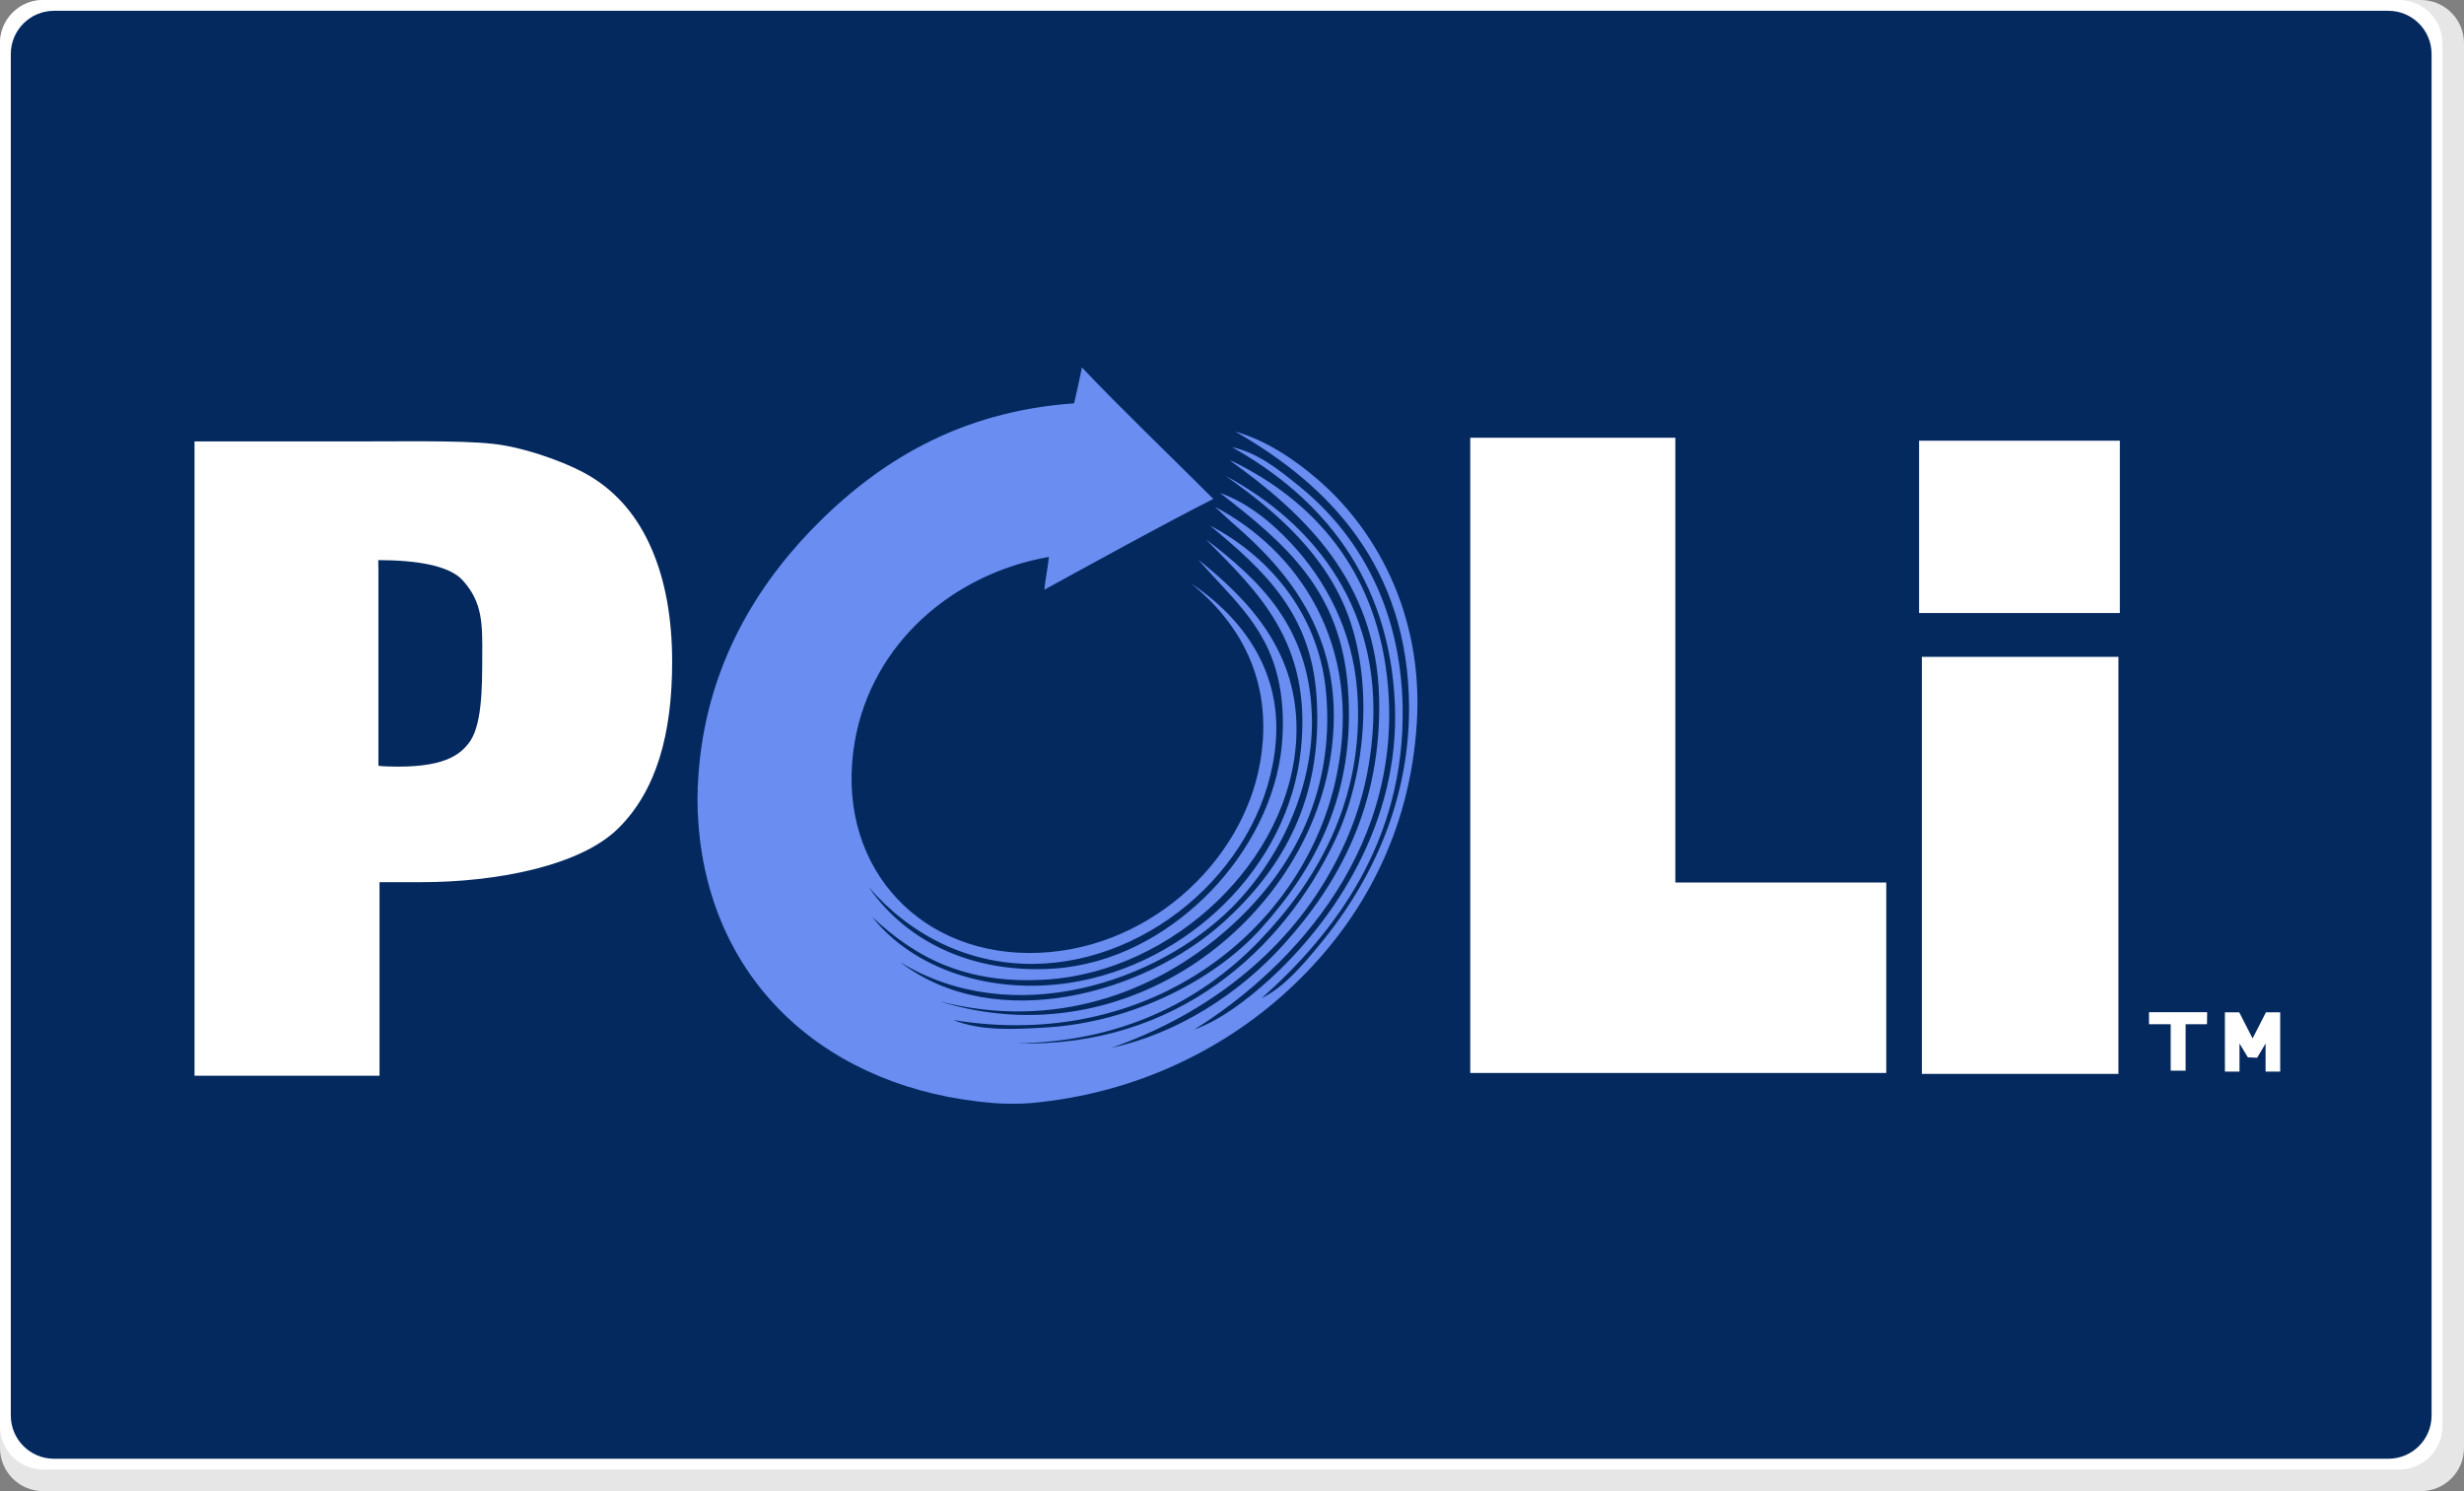
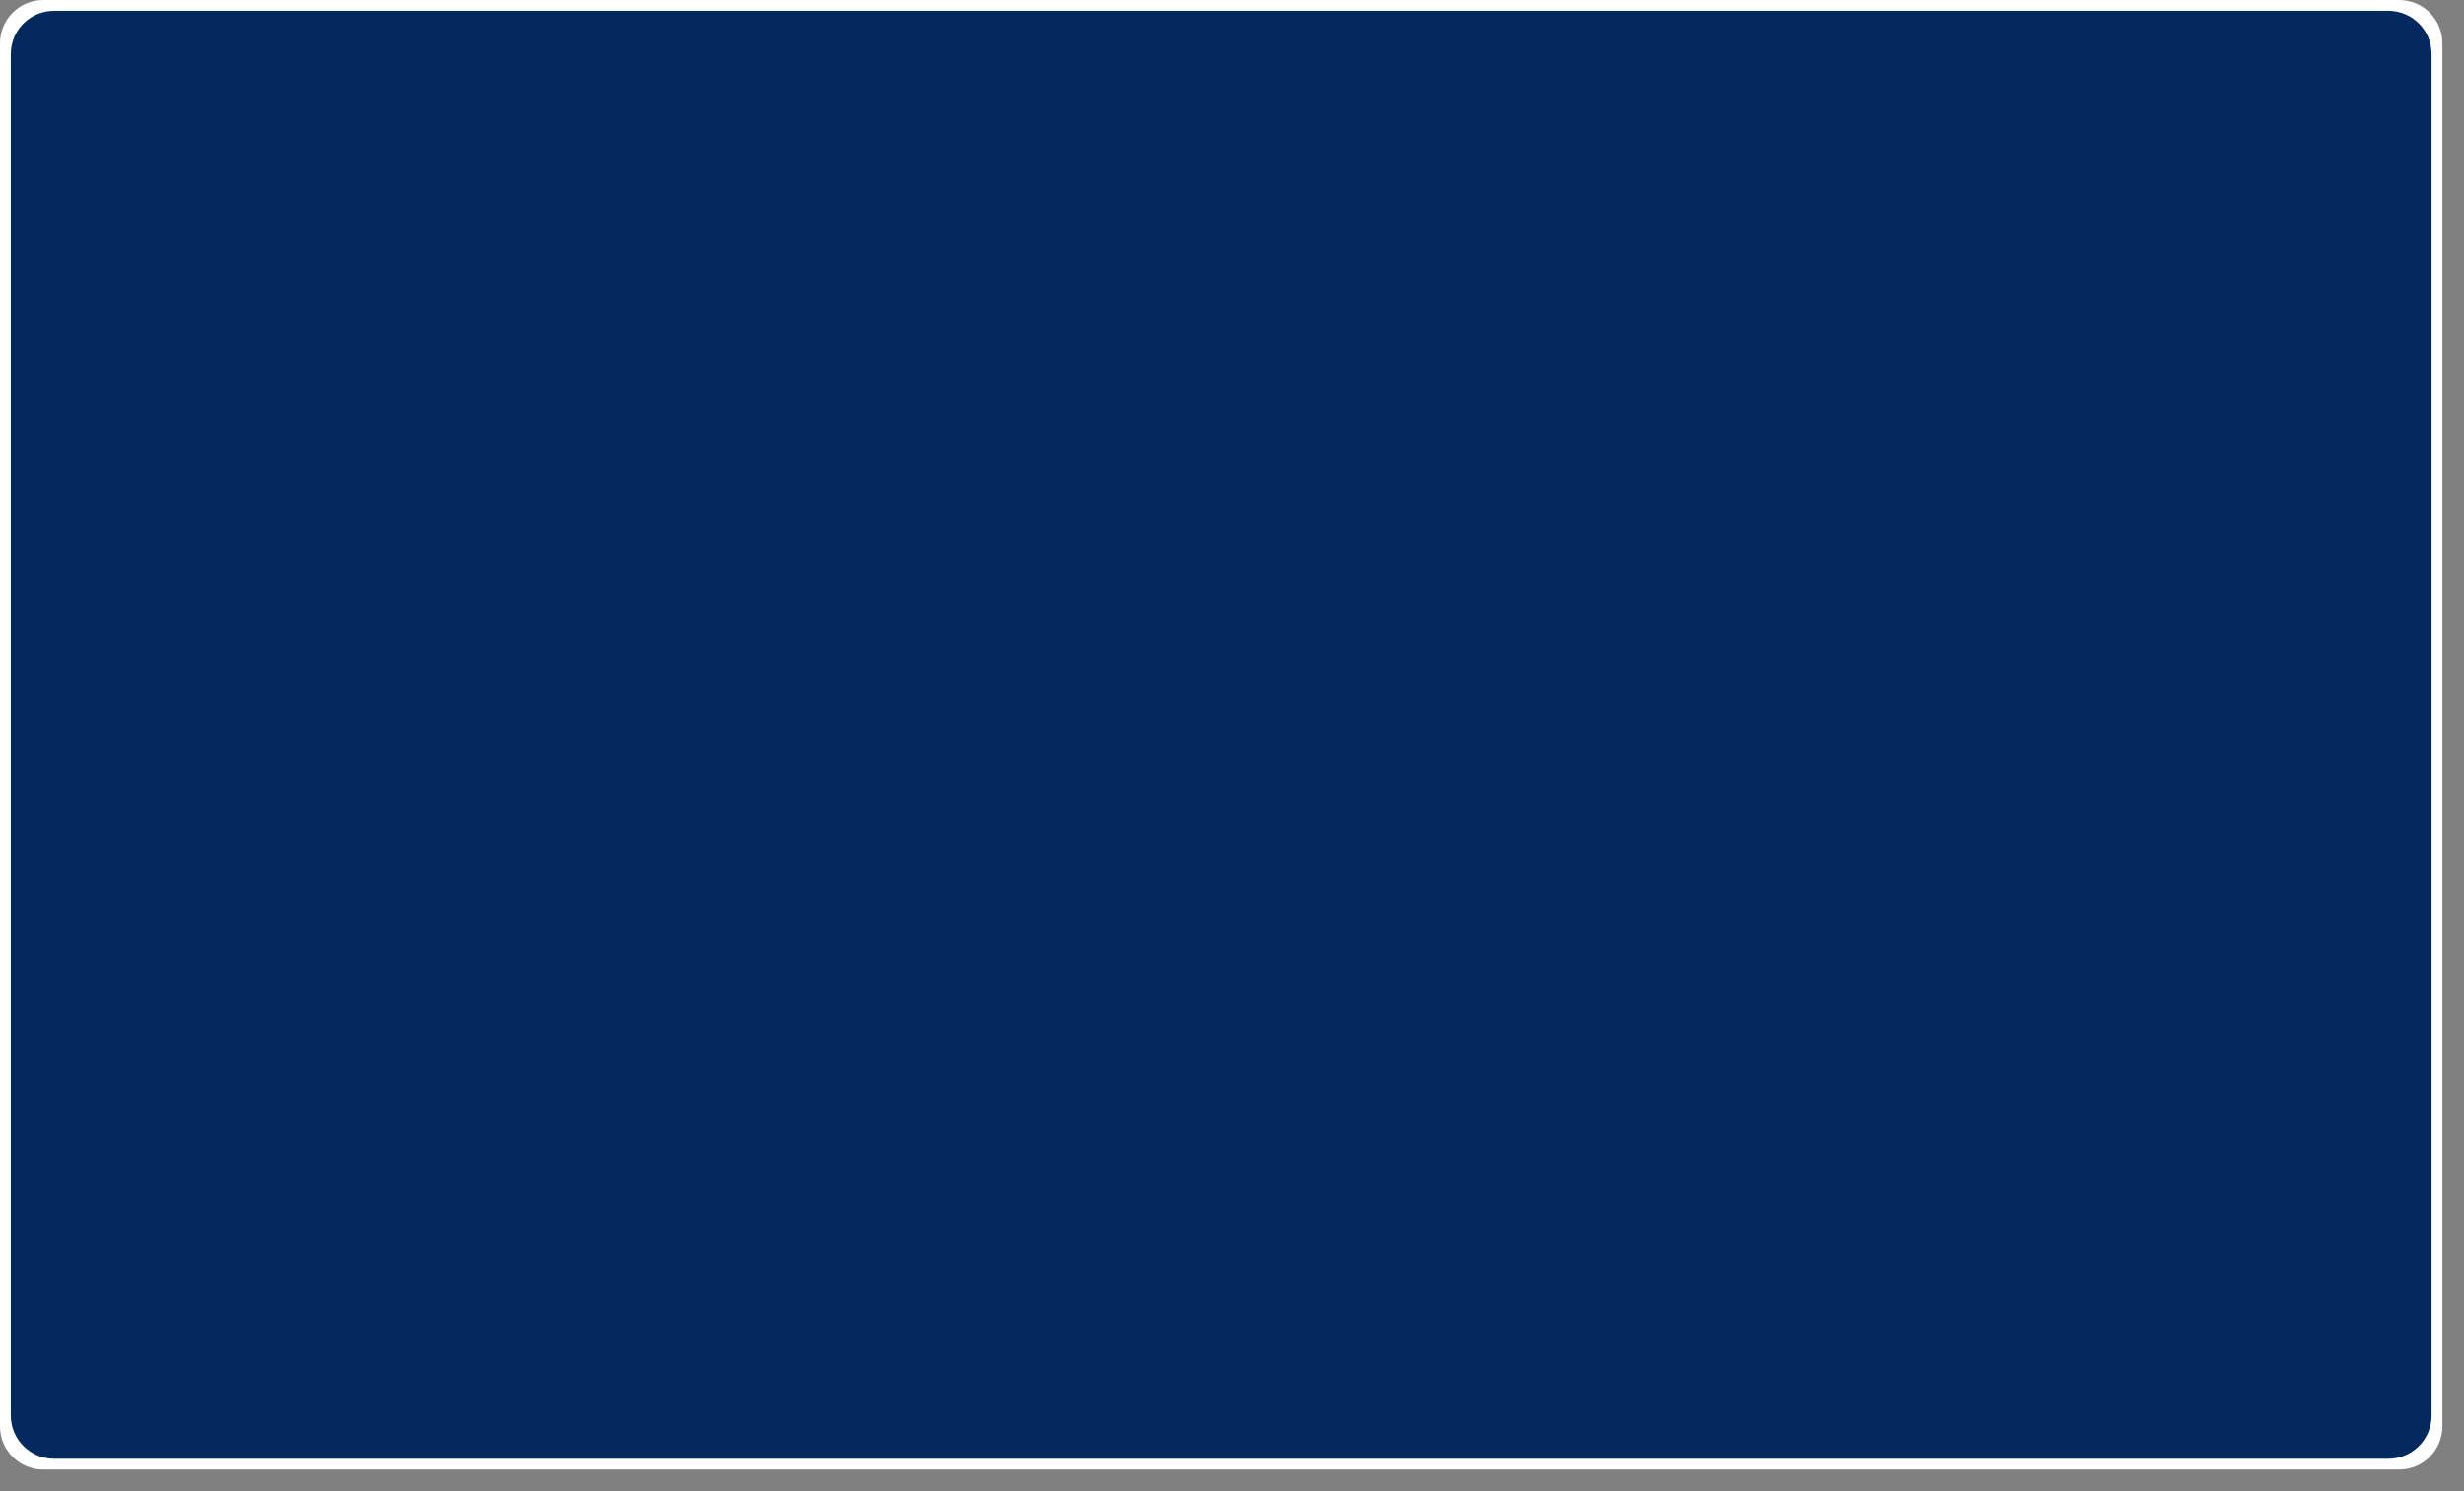
<svg xmlns="http://www.w3.org/2000/svg" width="228px" height="138px" viewBox="0 0 114 69" version="1.1">
  <rect x="0" y="0" width="114" height="69" fill="#808080" stroke="none" />
  <g id="surface1">
-     <path style=" stroke:none;fill-rule:nonzero;fill:rgb(90.196%,90.196%,90.196%);fill-opacity:1;" d="M 0 2 C 0 0.895 0.895 0 2 0 L 112 0 C 113.105 0 114 0.895 114 2 L 114 67 C 114 68.105 113.105 69 112 69 L 2 69 C 0.895 69 0 68.105 0 67 Z M 0 2 " />
    <path style=" stroke:none;fill-rule:nonzero;fill:rgb(100%,100%,100%);fill-opacity:1;" d="M 0 2 C 0 0.895 0.895 0 2 0 L 111 0 C 112.105 0 113 0.895 113 2 L 113 66 C 113 67.105 112.105 68 111 68 L 2 68 C 0.895 68 0 67.105 0 66 Z M 0 2 " />
    <path style=" stroke:none;fill-rule:nonzero;fill:rgb(1.569%,16.078%,37.255%);fill-opacity:1;" d="M 0.5 2.5 C 0.5 1.395 1.395 0.5 2.5 0.5 L 110.5 0.5 C 111.605 0.5 112.5 1.395 112.5 2.5 L 112.5 65.5 C 112.5 66.605 111.605 67.5 110.5 67.5 L 2.5 67.5 C 1.395 67.5 0.5 66.605 0.5 65.5 Z M 0.5 2.5 " />
-     <path style=" stroke:none;fill-rule:nonzero;fill:rgb(41.176%,55.294%,94.51%);fill-opacity:1;" d="M 55.262 47.637 C 56.488 47.191 57.695 46.266 58.742 45.316 C 61.68 42.641 64.777 38.102 64.535 32.57 C 64.285 26.746 61.16 23.02 57 20.691 C 58.207 20.953 59.195 21.754 60.113 22.5 C 62.777 24.66 64.805 27.996 64.895 32.715 C 65.008 38.973 61.68 43.246 58.379 46.184 C 59.41 45.672 60.219 44.715 60.988 43.793 C 63.172 41.18 65.191 37.453 65.191 32.789 C 65.191 26.219 61.477 22.445 57.152 19.969 C 58.582 20.383 59.855 21.234 60.918 22.145 C 63.531 24.367 65.867 28.277 65.551 33.445 C 65.242 38.559 62.977 42.59 59.902 45.535 C 56.828 48.488 52.617 50.59 47.734 51.039 C 47.246 51.086 46.492 51.086 45.93 51.039 C 38.363 50.414 32.883 45.57 32.316 38.152 C 32.254 37.367 32.254 36.625 32.316 35.832 C 32.648 31.148 34.75 27.418 37.527 24.531 C 40.551 21.398 44.367 19.035 49.695 18.664 C 49.824 18.086 49.98 17.414 50.055 17 C 51.812 18.859 53.941 20.895 56.137 23.086 C 53.484 24.441 50.906 25.875 48.316 27.289 C 48.375 26.754 48.496 26.152 48.527 25.77 C 44.074 26.551 40.332 29.785 39.547 34.316 C 38.598 39.84 42.289 44.066 47.586 44.098 C 52.941 44.125 57.492 39.992 58.305 35.258 C 58.961 31.441 57.281 28.766 55.117 27.004 C 57.129 28.336 59.312 30.738 59.027 34.316 C 58.582 39.906 53.316 44.562 47.805 44.602 C 44.789 44.625 42.117 43.273 40.195 41.051 C 42.004 43.676 45.152 45.059 48.746 44.82 C 51.562 44.629 53.941 43.246 55.699 41.559 C 57.492 39.832 58.883 37.445 59.246 34.965 C 59.383 34.031 59.398 32.984 59.246 31.996 C 58.809 29.098 57.047 27.758 55.441 25.895 C 57.73 27.727 60.137 30.16 59.977 34.102 C 59.734 39.855 54.23 44.934 48.461 45.324 C 44.676 45.578 42.344 44.293 40.348 42.422 C 42.238 44.82 45.809 46.055 49.543 45.469 C 54.871 44.629 59.617 40.188 60.188 34.68 C 60.707 29.699 58.191 27.395 55.789 24.953 C 58.352 26.891 60.535 29.047 60.691 33.008 C 60.836 36.457 59.148 39.832 57 41.988 C 53.559 45.438 46.855 47.703 41.648 44.523 C 46.086 47.914 52.98 45.973 56.641 42.641 C 59.293 40.23 61.234 37.016 60.91 32.215 C 60.656 28.352 58.465 26.387 55.984 24.32 C 58.531 25.633 60.992 28.238 61.348 31.996 C 61.809 36.926 59.539 40.578 56.781 43.004 C 53.445 45.949 48.754 47.695 43.457 46.332 C 52.211 49.059 60.398 42.559 61.559 35.035 C 62.395 29.625 59.637 26.438 56.992 24.172 C 56.723 23.938 56.57 23.773 56.203 23.449 C 59.961 25.406 63.09 29.73 61.852 35.832 C 60.414 42.941 53.297 48.707 44.105 47.199 C 45.438 47.734 46.996 47.621 48.348 47.547 C 52.527 47.312 56.309 45.227 58.336 42.973 C 60.789 40.246 62.742 36.797 62.363 31.832 C 62.027 27.344 59.516 25.188 56.445 22.809 C 57.73 23.266 58.848 24.18 59.781 25.188 C 61.324 26.859 62.582 29.152 62.793 31.984 C 63.172 37.098 60.812 40.902 58.23 43.57 C 55.48 46.41 51.742 48.23 47.004 48.277 C 54.441 48.504 59.383 43.938 61.777 38.859 C 63.148 35.953 63.547 31.855 62.434 28.645 C 61.402 25.691 59.035 23.668 56.707 22.023 C 60.77 24.195 64.188 28.27 63.441 34.582 C 63.164 36.977 62.395 38.938 61.324 40.734 C 59.109 44.449 55.48 47.07 51.418 48.488 C 54.434 47.832 57.289 46.031 59.391 43.703 C 61.957 40.863 63.938 37.262 63.805 32.262 C 63.66 26.875 60.332 23.766 56.926 21.324 C 56.98 21.324 57.047 21.355 57.055 21.363 C 60.77 23.176 63.578 26.34 64.164 31.246 C 65.09 39.027 59.984 44.684 55.262 47.637 Z M 55.262 47.637 " />
-     <path style=" stroke:none;fill-rule:nonzero;fill:rgb(100%,100%,100%);fill-opacity:1;" d="M 17.516 35.434 C 17.629 35.449 17.641 35.457 17.914 35.465 C 20.566 35.562 21.266 34.906 21.672 34.41 C 22.297 33.633 22.312 31.898 22.312 30.305 C 22.312 28.969 22.363 27.887 21.395 26.84 C 20.762 26.152 19.207 25.918 17.5 25.918 L 17.508 26.41 L 17.508 35.434 Z M 9 49.777 L 9 20.426 L 16.602 20.426 C 19.406 20.426 22.02 20.367 23.359 20.617 C 24.699 20.855 26.441 21.496 27.359 22.07 C 28.574 22.816 29.508 23.922 30.141 25.383 C 30.781 26.852 31.098 28.602 31.098 30.633 C 31.098 33.98 30.363 36.602 28.594 38.34 C 26.824 40.082 22.922 40.82 19.504 40.82 L 17.559 40.82 L 17.559 49.777 Z M 87.27 49.648 L 68.023 49.648 L 68.023 20.254 L 77.512 20.254 L 77.512 40.836 L 87.27 40.836 Z M 98.012 49.691 L 88.918 49.691 L 88.918 30.395 L 98.012 30.395 Z M 98.078 28.367 L 88.789 28.367 L 88.789 20.391 L 98.078 20.391 Z M 102.117 46.836 L 99.426 46.836 L 99.426 47.395 L 100.43 47.395 L 100.43 49.543 L 101.121 49.543 L 101.121 47.395 L 102.109 47.395 Z M 104.82 49.586 L 104.82 48.285 L 104.43 48.945 L 104 48.926 L 103.613 48.285 L 103.613 49.586 L 102.938 49.586 L 102.938 46.844 L 103.602 46.844 L 104.219 48.051 L 104.836 46.844 L 105.496 46.844 L 105.496 49.586 Z M 104.82 49.586 " />
  </g>
</svg>